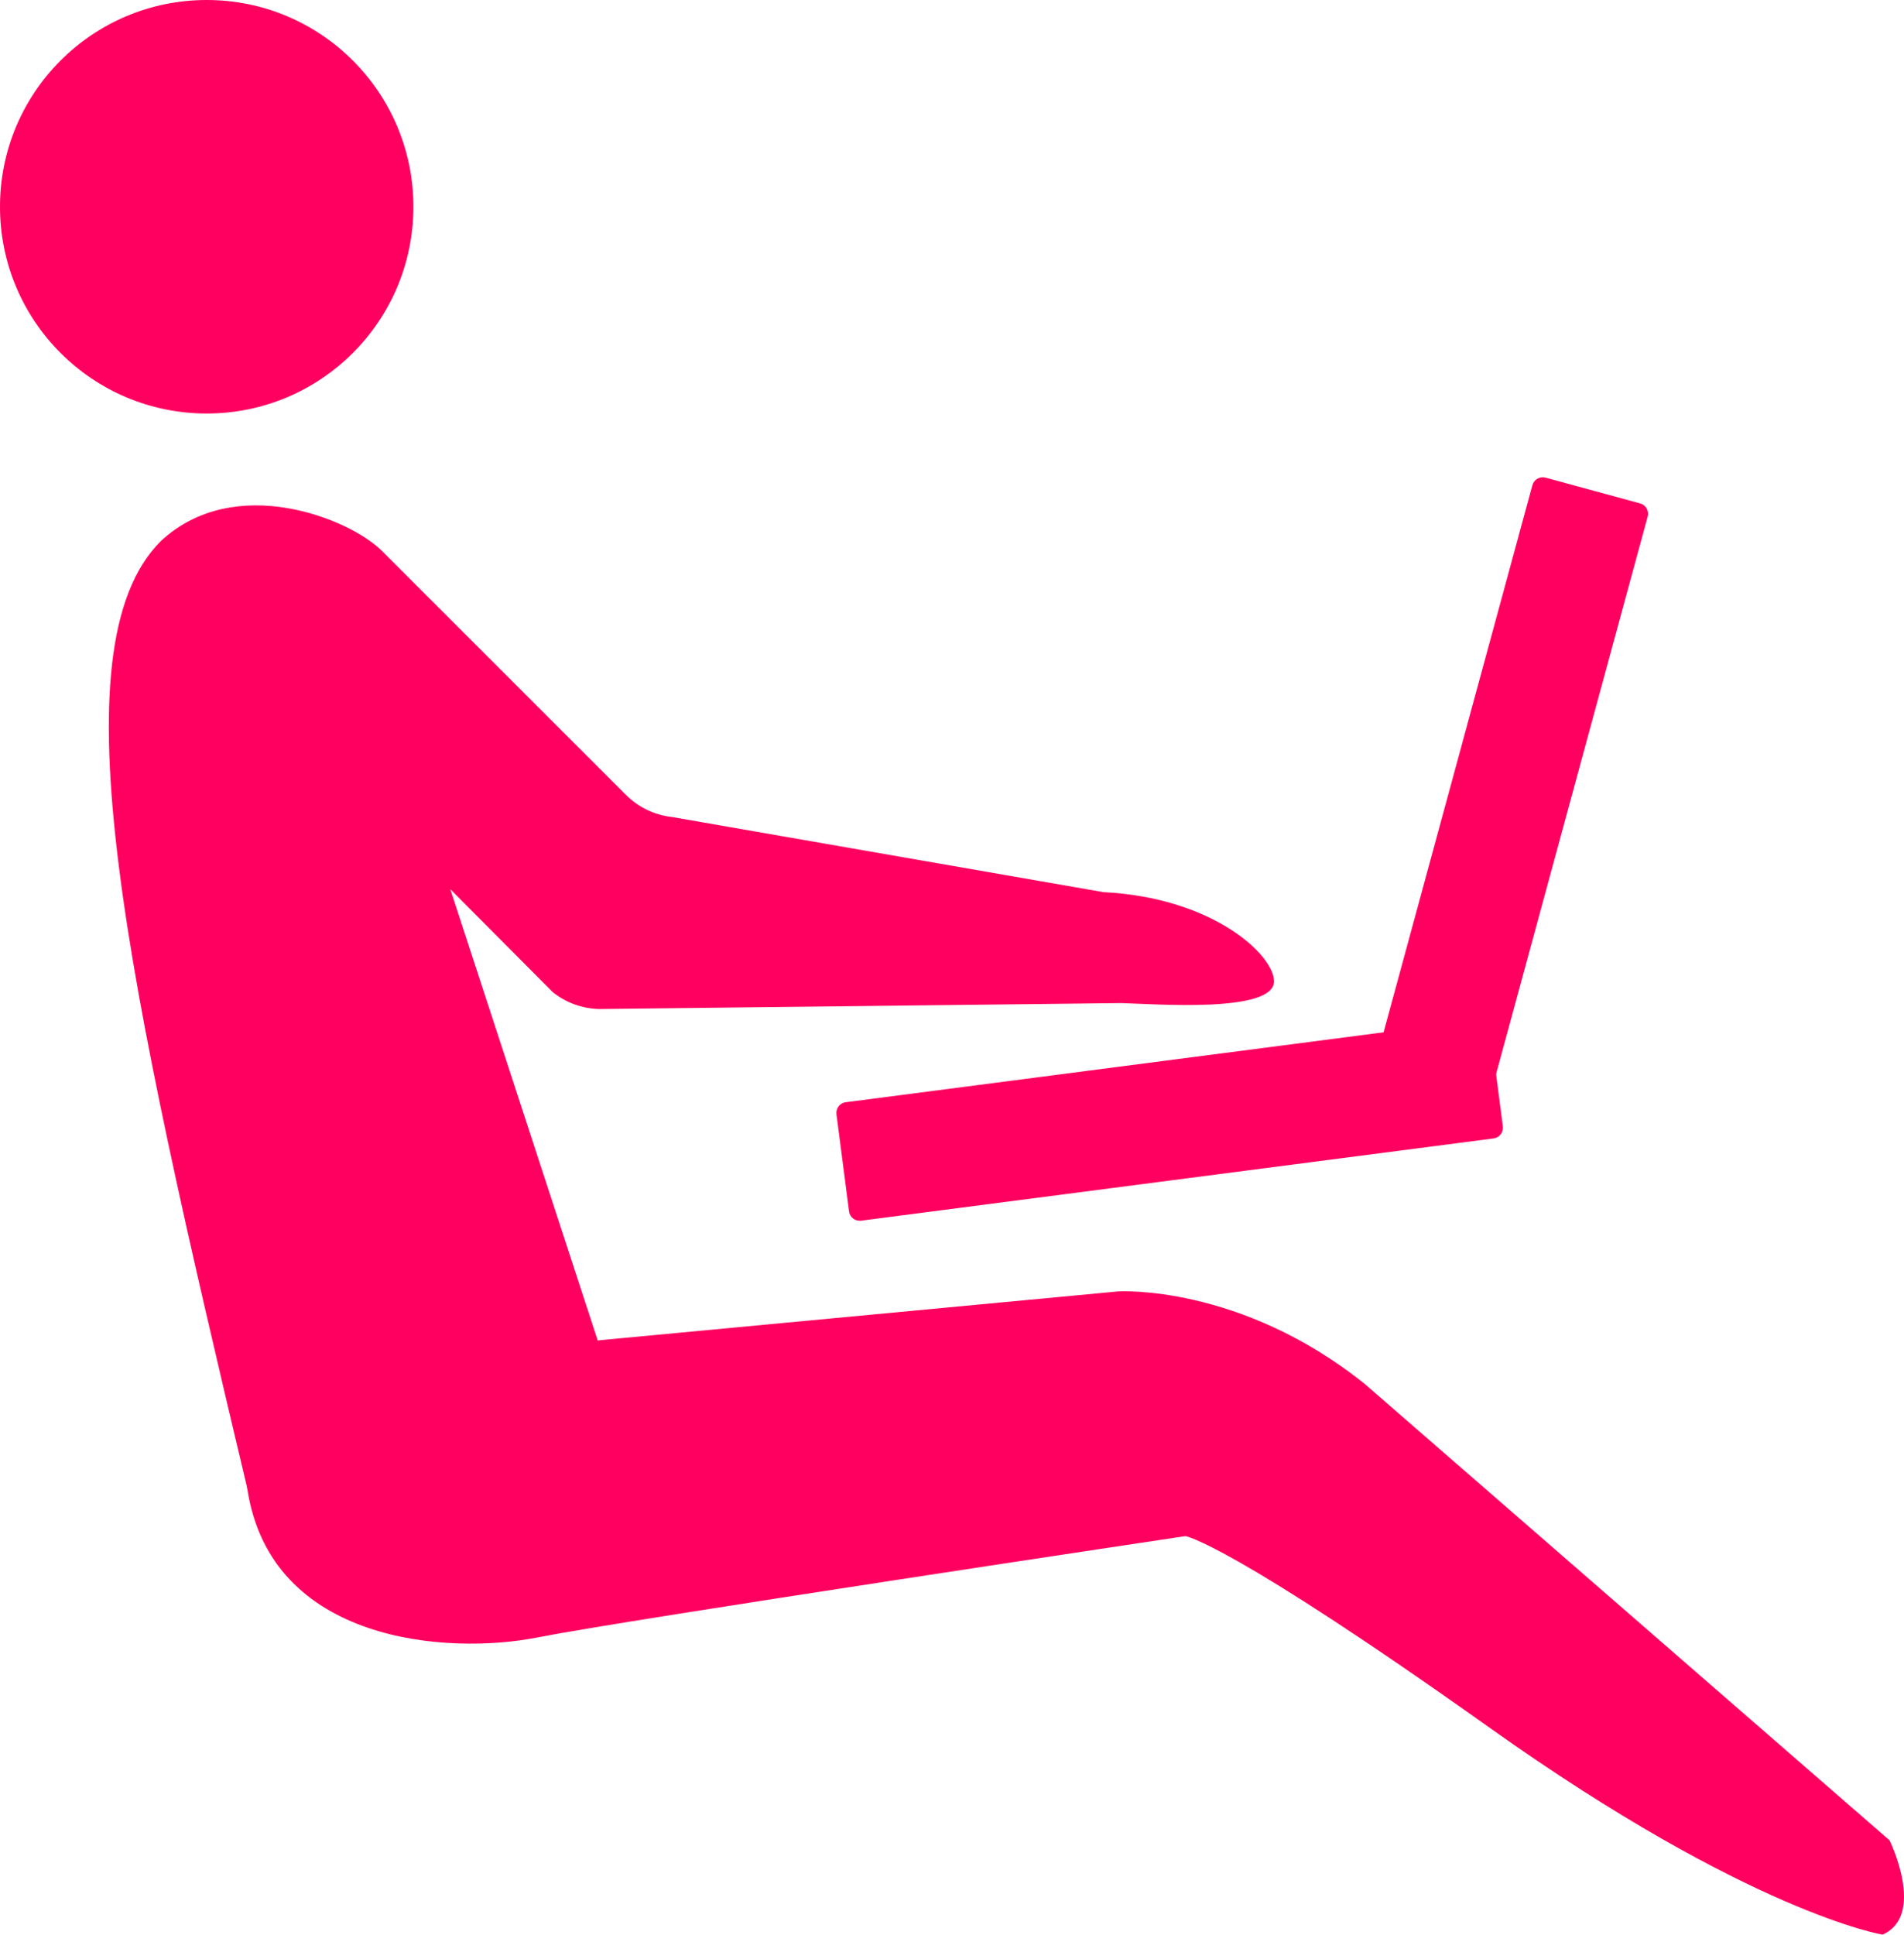
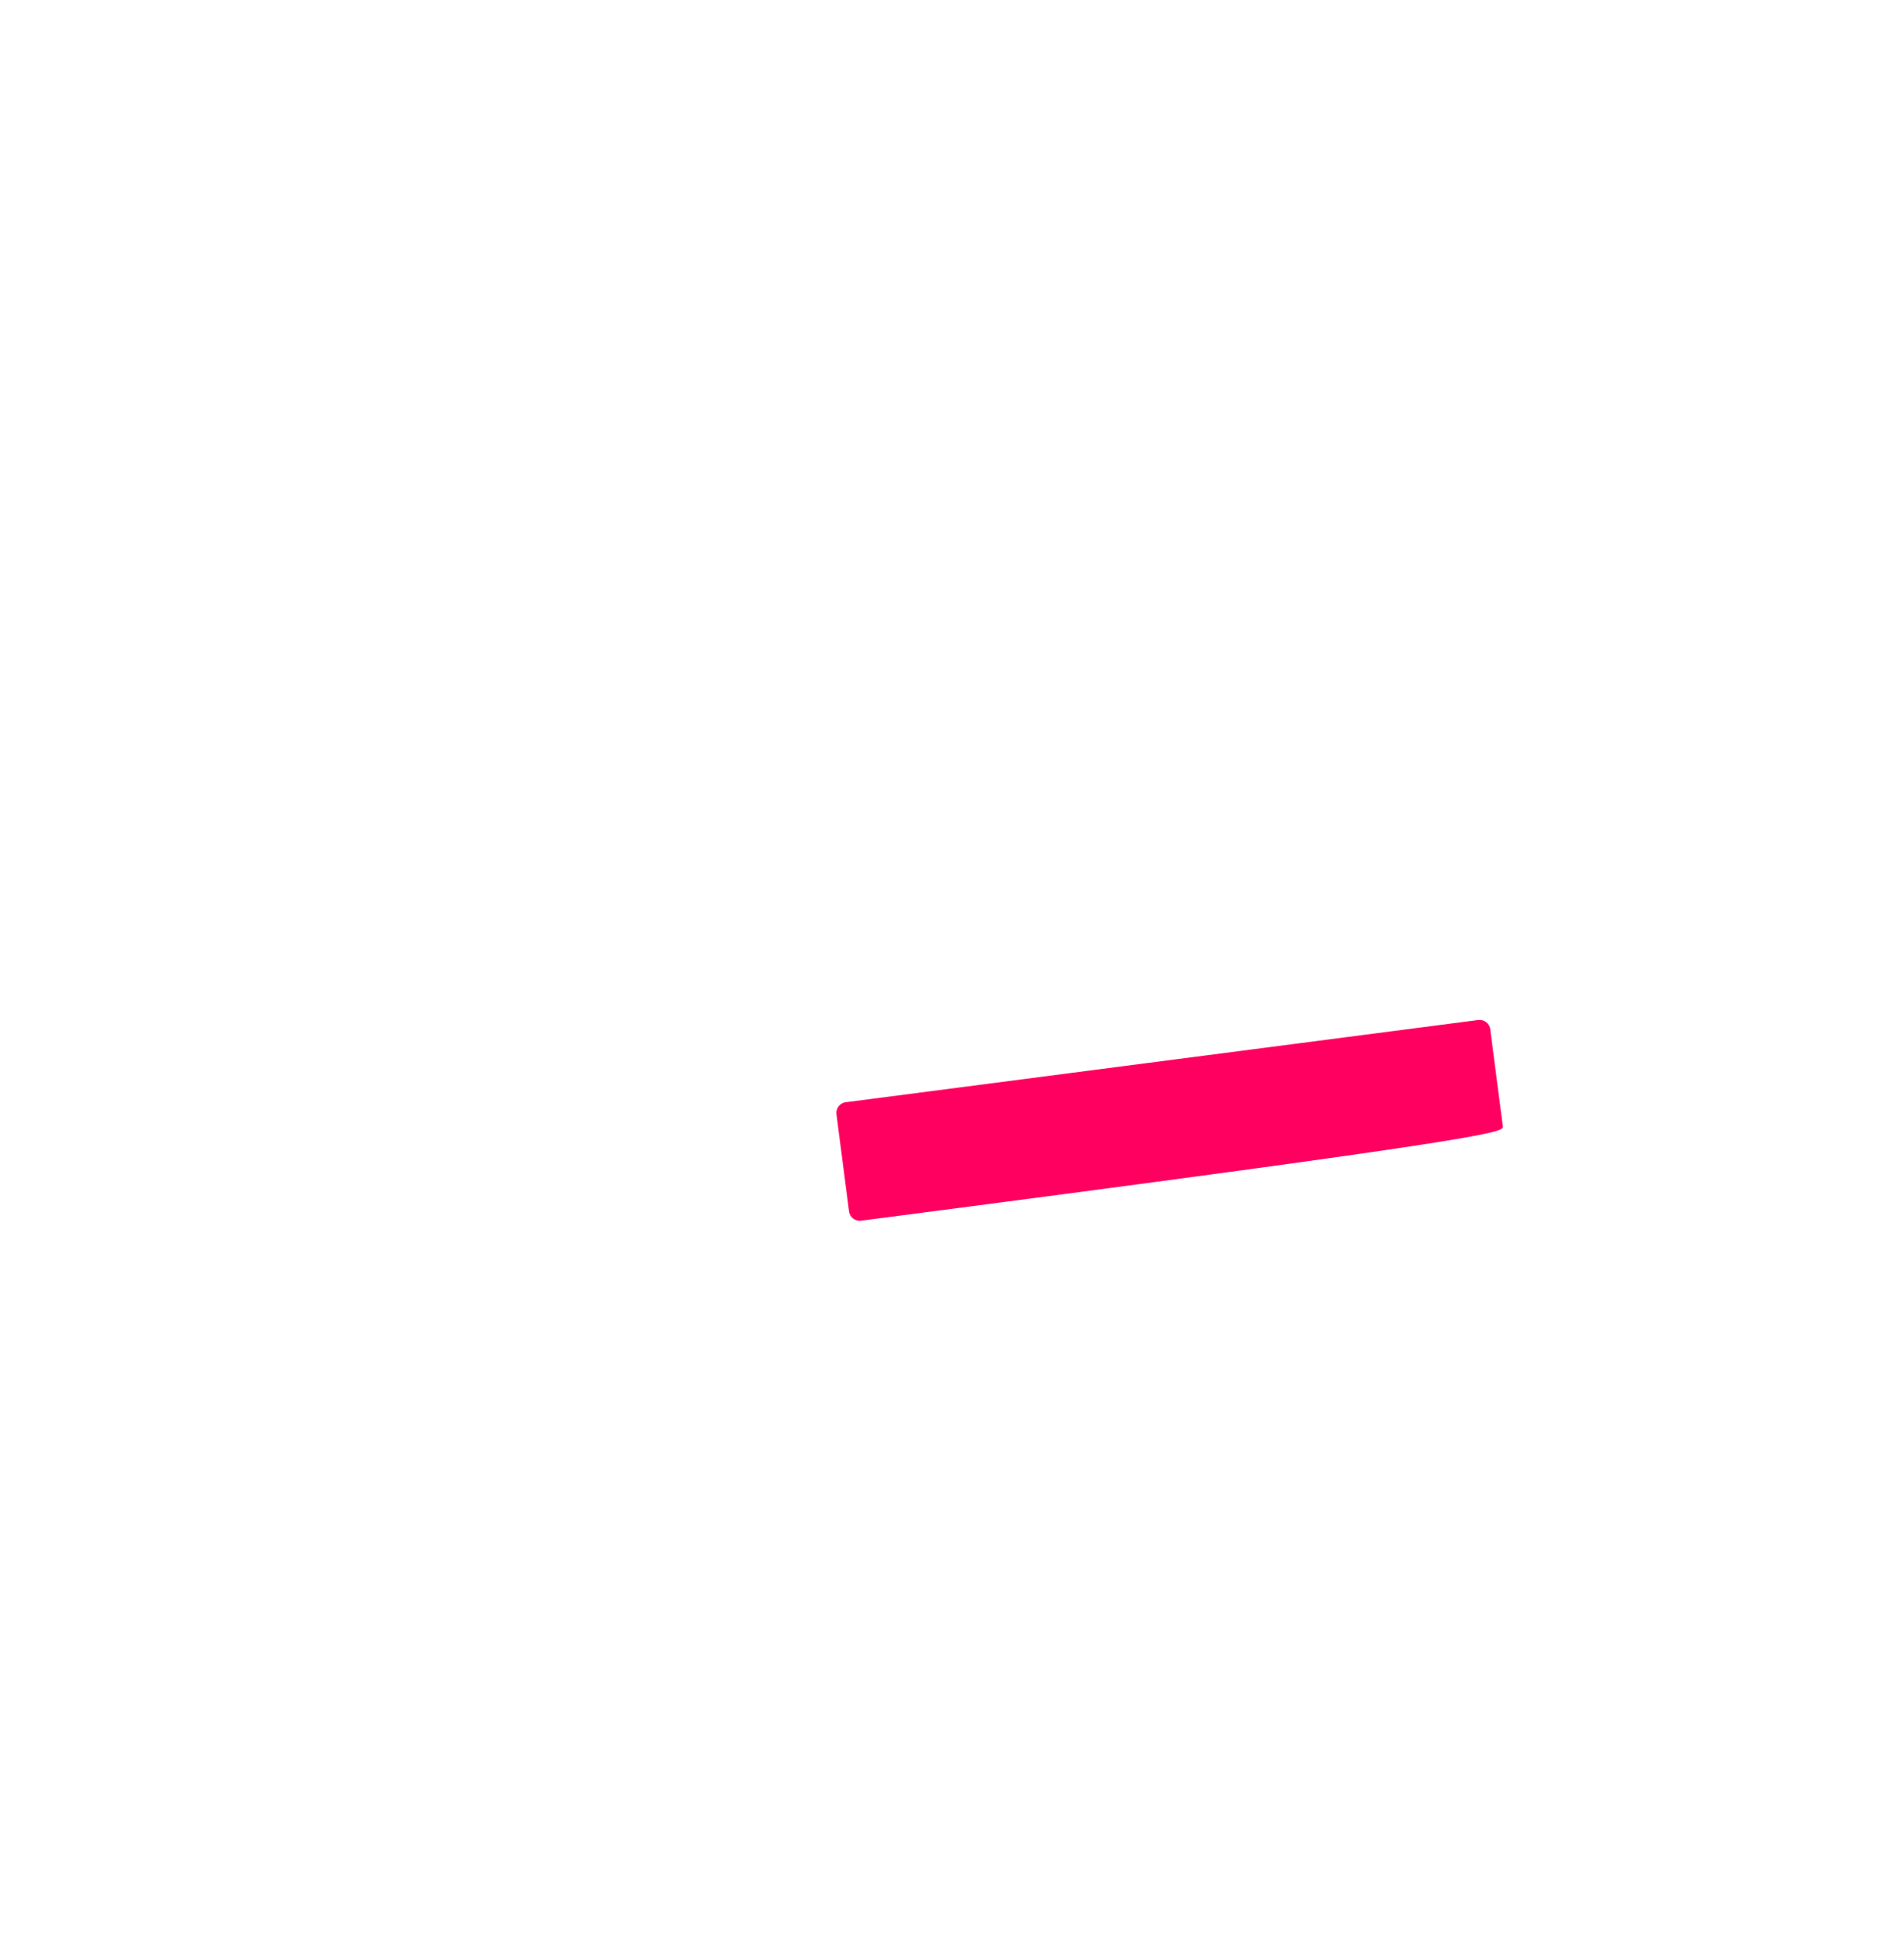
<svg xmlns="http://www.w3.org/2000/svg" version="1.1" id="レイヤー_1" x="0px" y="0px" viewBox="0 0 160 162.53" style="enable-background:new 0 0 160 162.53;" xml:space="preserve">
  <style type="text/css">
	.st0{fill:#1F2D54;}
	.st1{fill:#FF0060;}
	.st2{fill:#2643F1;}
	.st3{fill:#FFFFFF;}
</style>
  <g>
-     <circle class="st1" cx="17.37" cy="17.37" r="17.37" />
-     <path class="st1" d="M20.78,125.06c1.95,13,16.87,13.99,24.4,12.5c7.53-1.49,54.44-8.51,54.44-8.51s3.64,0.52,25.56,16.1   c21.92,15.58,33.02,17.38,33.02,17.38c3.67-1.62,0.59-7.92,0.59-7.92l-44.1-38.34c-10.48-8.4-20.7-7.78-20.7-7.78l-56.95,5.36   C37.04,113.84,19.85,113.98,20.78,125.06z" />
-     <path class="st1" d="M115.34,93.6l7.94,2.16c0.48,0.13,0.98-0.15,1.11-0.64l14.07-51.72c0.13-0.48-0.15-0.98-0.64-1.11l-7.94-2.16   c-0.48-0.13-0.98,0.15-1.11,0.64l-14.07,51.72C114.57,92.97,114.86,93.47,115.34,93.6z" />
-     <path class="st1" d="M126.29,94.63l-1.06-8.16c-0.06-0.5-0.52-0.84-1.01-0.78l-53.15,6.91c-0.5,0.06-0.84,0.52-0.78,1.01l1.06,8.16   c0.06,0.5,0.52,0.84,1.01,0.78l53.15-6.91C126,95.58,126.35,95.13,126.29,94.63z" />
-     <path class="st1" d="M13.5,45.47c6.24-5.82,15.89-1.88,18.57,0.79l20.53,20.52c1.04,1.04,2.41,1.7,3.88,1.86l36.25,6.31   c9.2,0.46,14.33,5.28,14.33,7.49c0,2.71-10.16,1.89-12.87,1.83l-43.83,0.5c-1.42-0.03-2.8-0.53-3.91-1.42l-8.61-8.65l12.39,37.92   l-29.44,12.46C10.69,82.62,4.5,54.5,13.5,45.47z" />
+     <path class="st1" d="M126.29,94.63l-1.06-8.16c-0.06-0.5-0.52-0.84-1.01-0.78l-53.15,6.91c-0.5,0.06-0.84,0.52-0.78,1.01l1.06,8.16   c0.06,0.5,0.52,0.84,1.01,0.78C126,95.58,126.35,95.13,126.29,94.63z" />
  </g>
</svg>